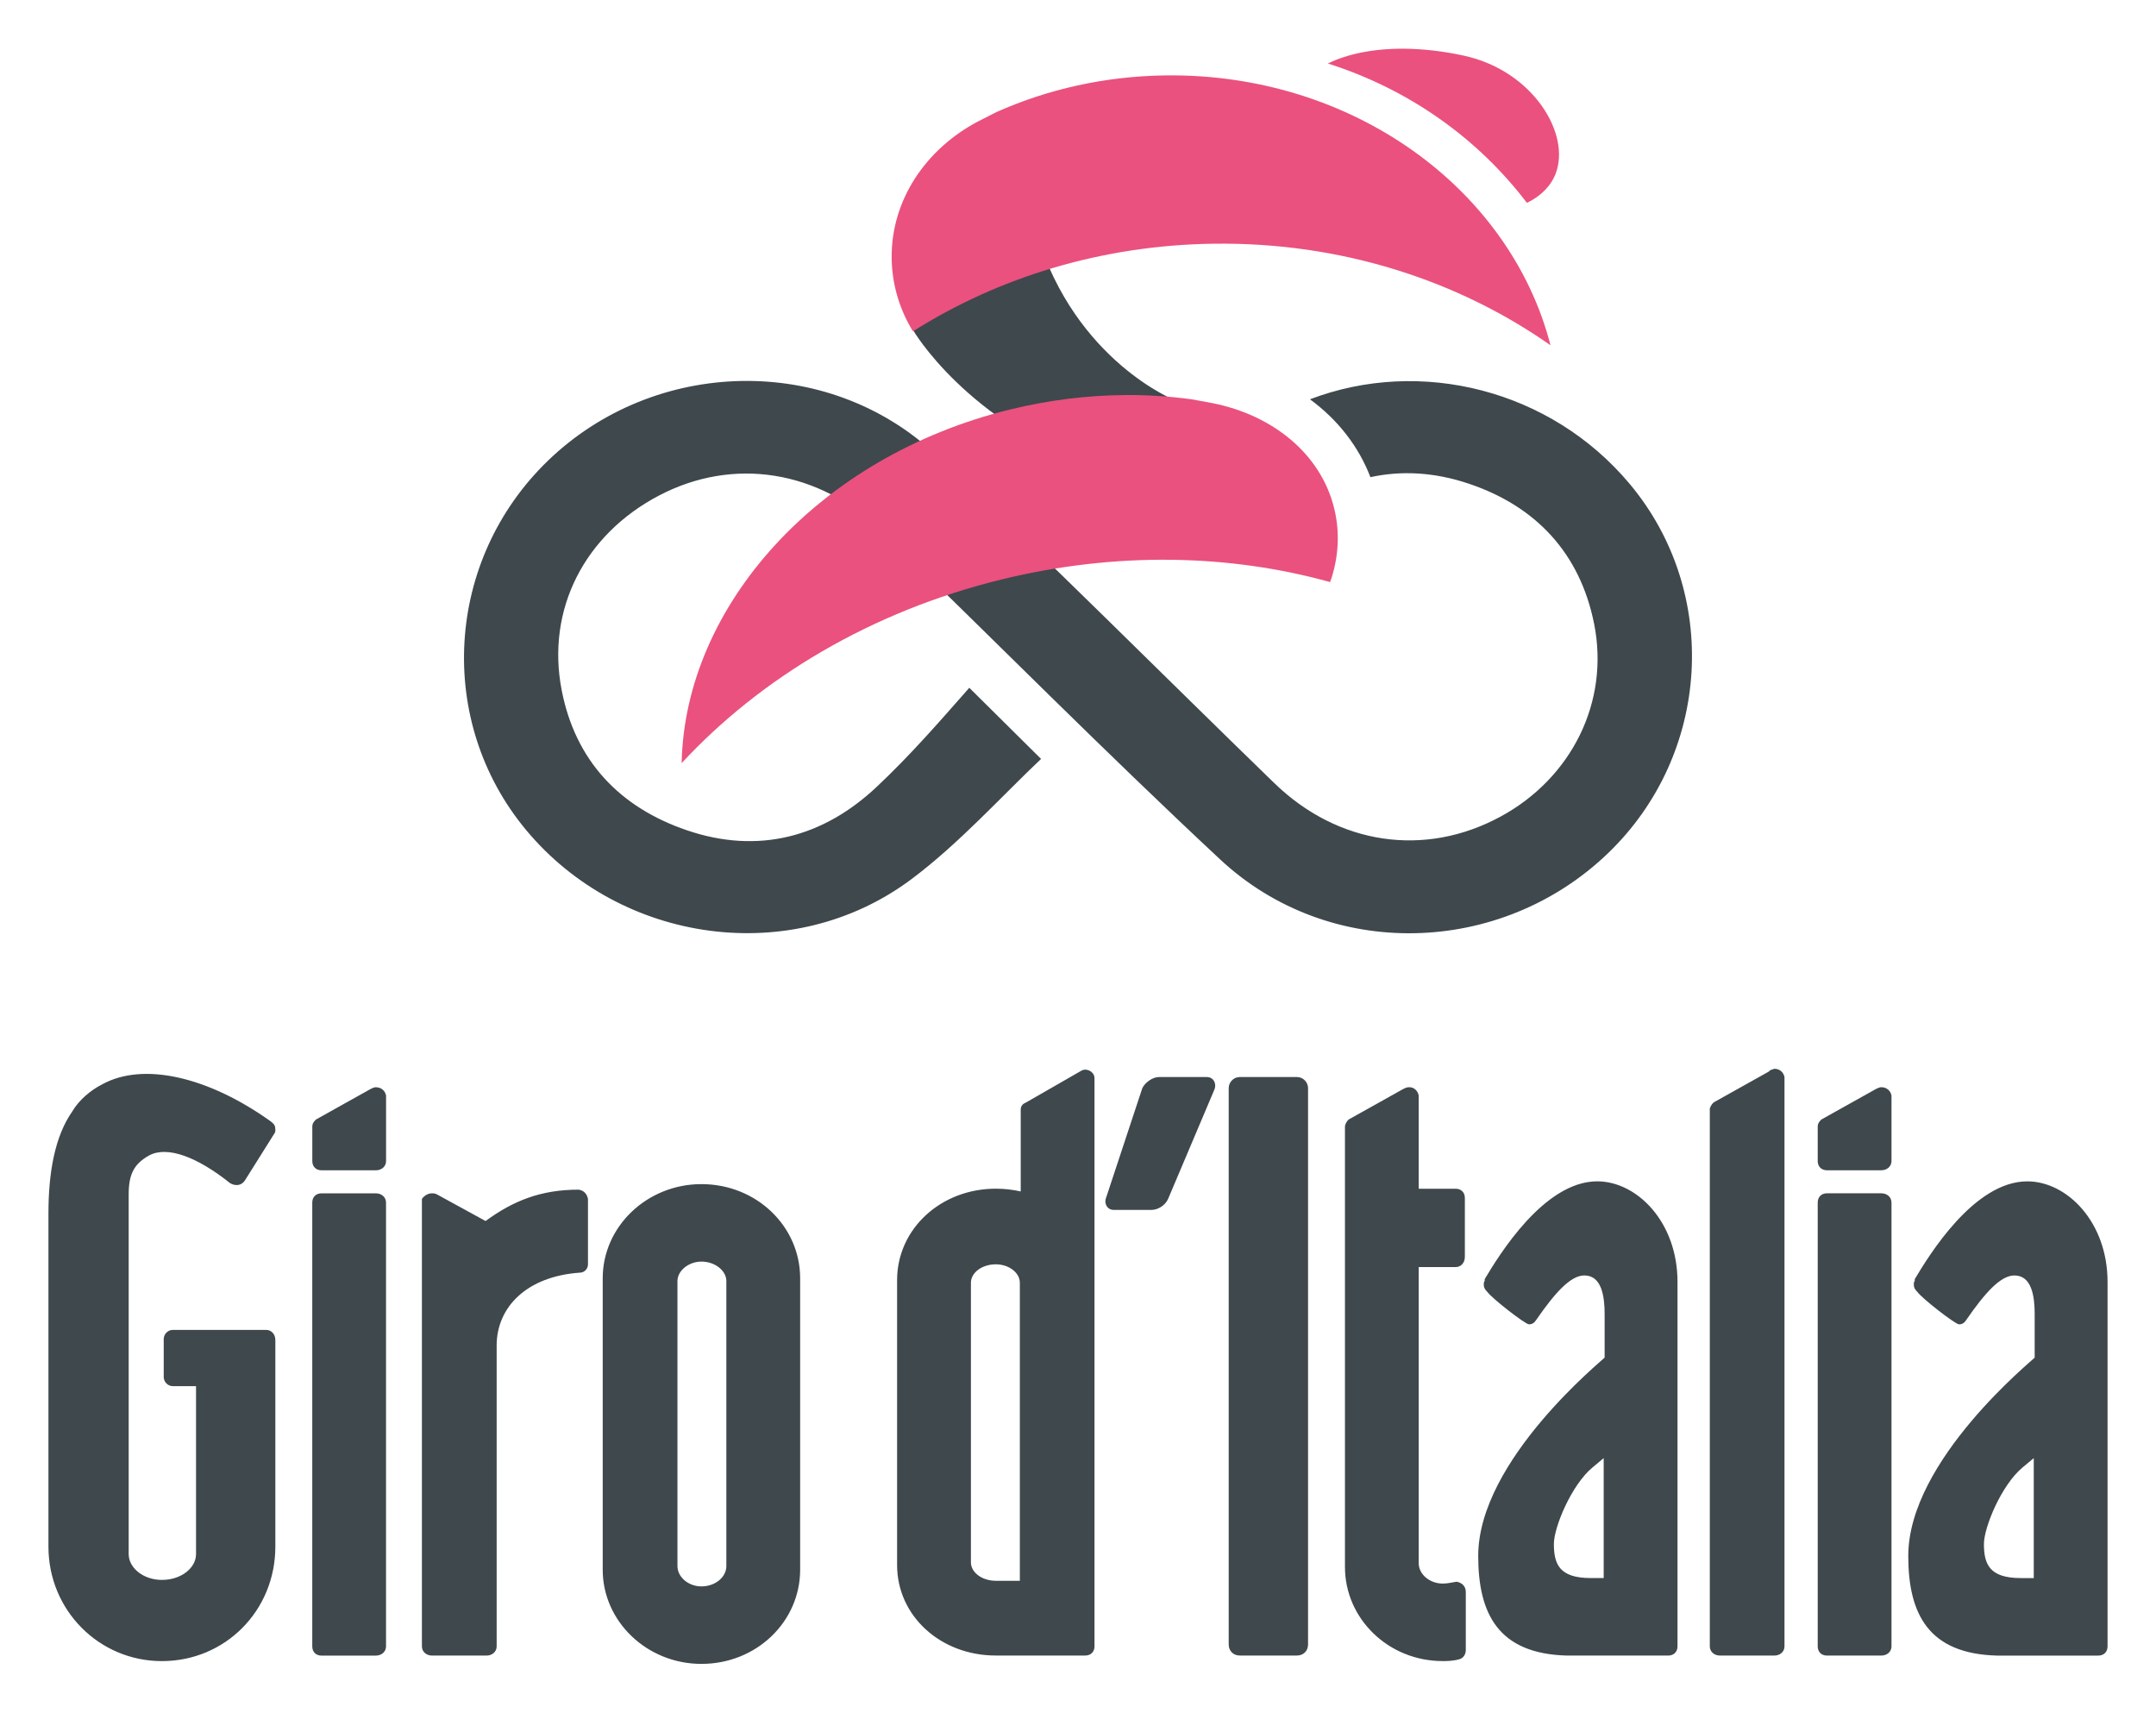
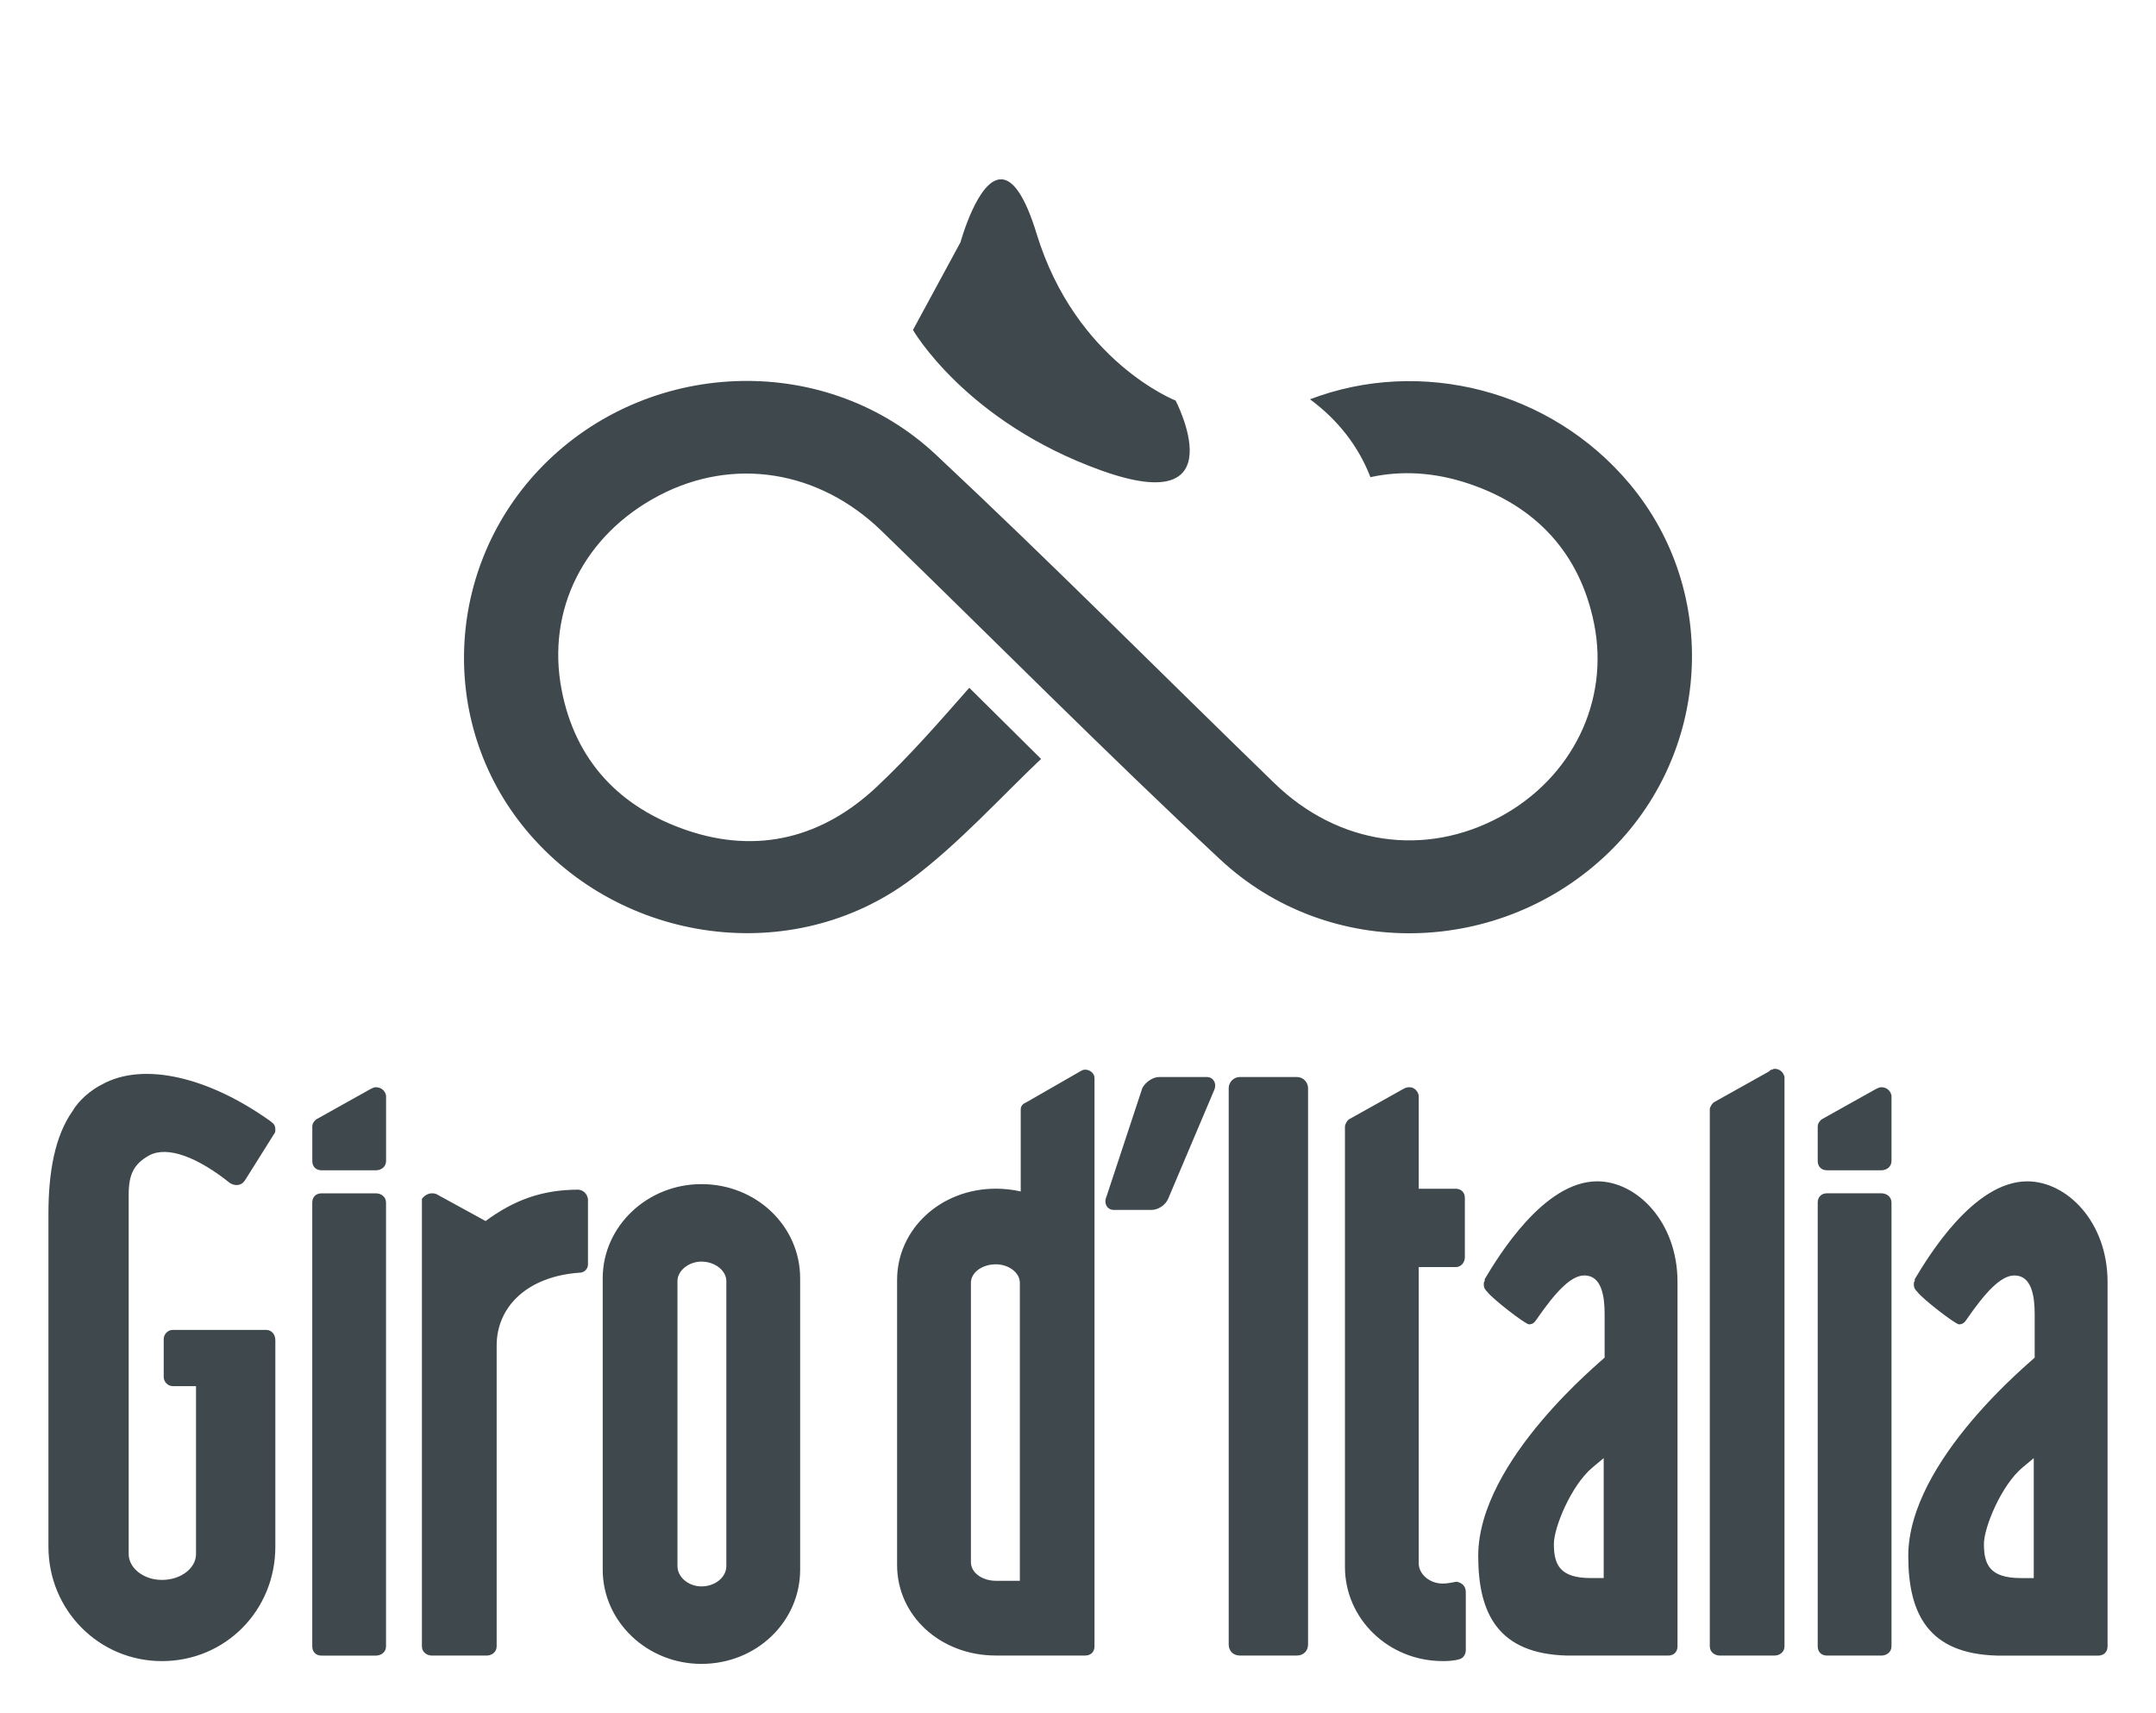
<svg xmlns="http://www.w3.org/2000/svg" version="1.1" id="svg13166" width="967" height="768" viewBox="-2.619 -2.619 116.562 92.548">
  <defs id="defs13168" />
  <path id="path12156" d="m 51.539,7.061 c -1.279,-0.073 -2.227,3.396 -2.227,3.396 l -2.572,4.746 c 0,0 2.854,4.976 10.203,7.604 7.348,2.627 3.996,-3.787 3.996,-3.787 0,0 -5.396,-2.108 -7.51,-9.004 C 52.77,7.861 52.121,7.094 51.539,7.061 Z M 37.45,17.962 c -3.79,0.073 -7.567,1.528 -10.447,4.311 -5.562,5.374 -6.075,14.081 -1.174,19.967 5.129,6.159 14.397,7.453 20.814,2.662 2.581,-1.926 4.91,-4.517 7.023,-6.51 l -3.881,-3.846 c -1.71,1.942 -3.173,3.627 -4.994,5.344 -2.906,2.741 -6.423,3.672 -10.279,2.357 -3.626,-1.236 -6.027,-3.754 -6.766,-7.58 -0.843,-4.362 1.243,-8.404 5.262,-10.512 4.008,-2.104 8.634,-1.386 12.039,1.916 6.101,5.916 12.084,11.957 18.299,17.752 5.91,5.51 15.173,5.242 20.971,-0.334 5.565,-5.35 6.08,-14.098 1.176,-19.959 -4.275,-5.111 -11.328,-6.854 -17.289,-4.578 1.501,1.1 2.625,2.539 3.268,4.209 1.674,-0.365 3.454,-0.273 5.312,0.35 3.635,1.218 6.018,3.763 6.781,7.574 0.846,4.221 -1.215,8.34 -5.057,10.424 -4.082,2.217 -8.778,1.541 -12.234,-1.811 -6.101,-5.916 -12.093,-11.948 -18.297,-17.754 -2.934,-2.747 -6.737,-4.055 -10.527,-3.982 z" style="fill:#3f484c;fill-opacity:1;fill-rule:nonzero;stroke:none" />
-   <path id="path12160" d="M 73.332,6.7891688e-4 C 71.671,-0.016 70.24,0.276 69.17,0.8 c 4.473,1.42 8.167,4.12 10.762,7.535 0.738,-0.36 1.288,-0.891 1.553,-1.58 0.829,-2.147 -1.218,-5.556 -4.943,-6.375 -1.133,-0.248 -2.212,-0.369 -3.209,-0.379 z M 60.385,1.444 c -3.281,0.043 -6.38,0.753 -9.135,1.984 l -1.002,0.51 c -2.822,1.492 -4.7,4.257 -4.66,7.398 0.019,1.346 0.386,2.613 1.027,3.734 l 0.127,0.207 c 4.606,-2.914 10.204,-4.656 16.262,-4.736 6.866,-0.09 13.198,1.976 18.203,5.49 C 79.026,7.564 70.496,1.312 60.385,1.444 Z M 58.211,18.723 c -2.035,0.013 -4.129,0.268 -6.232,0.783 -10.371,2.541 -17.574,10.628 -17.746,19.113 4.264,-4.603 10.237,-8.199 17.279,-9.924 6.214,-1.522 12.362,-1.371 17.779,0.137 l 0.08,-0.227 c 0.383,-1.216 0.451,-2.499 0.141,-3.76 -0.721,-2.945 -3.314,-5.032 -6.562,-5.682 l -1.148,-0.211 c -1.169,-0.159 -2.369,-0.239 -3.59,-0.23 z" style="fill:#ea517e;fill-opacity:1;fill-rule:nonzero;stroke:none" />
  <path d="m 107.334,82.671 0,-6.484 -0.6,0.5 c -1.146,0.948 -2.094,3.241 -2.094,4.139 0,1.097 0.3,1.845 1.995,1.845 l 0.699,0 z m -6.434,-16.058 0,-0.1 c 0.748,-1.248 3.191,-5.287 6.084,-5.287 2.145,0 4.34,2.195 4.34,5.436 l 0,19.7 c 0,0.299 -0.2,0.499 -0.499,0.499 l -5.486,0 c -3.691,-0.1 -4.789,-2.245 -4.789,-5.386 0,-5.186 6.784,-10.623 6.834,-10.723 l 0,-2.344 c 0,-0.949 -0.15,-2.095 -1.097,-2.095 -0.749,0 -1.596,0.948 -2.594,2.394 -0.099,0.149 -0.2,0.249 -0.399,0.249 -0.2,0 -1.995,-1.396 -2.245,-1.746 -0.149,-0.149 -0.199,-0.249 -0.199,-0.398 0,-0.1 0,-0.15 0.05,-0.199 m -4.747,20.247 c -0.3,0 -0.499,-0.2 -0.499,-0.499 l 0,-23.989 c 0,-0.3 0.199,-0.5 0.499,-0.5 l 2.941,0 c 0.3,0 0.549,0.2 0.549,0.5 l 0,23.989 c 0,0.299 -0.249,0.499 -0.549,0.499 l -2.941,0 z m -0.499,-28.578 c 0,-0.199 0.099,-0.299 0.199,-0.399 l 2.942,-1.645 c 0.201,-0.1 0.25,-0.1 0.299,-0.1 0.3,0 0.499,0.199 0.549,0.448 l 0,3.541 c 0,0.299 -0.249,0.5 -0.549,0.5 l -2.941,0 c -0.3,0 -0.499,-0.201 -0.499,-0.5 l 0,-1.845 z m -1.796,28.079 c 0,0.299 -0.249,0.499 -0.547,0.499 l -2.942,0 c -0.3,0 -0.549,-0.2 -0.549,-0.499 l 0,-29.076 c 0.05,-0.149 0.149,-0.299 0.249,-0.349 l 2.942,-1.645 c 0.05,-0.051 0.1,-0.1 0.149,-0.1 0.051,0 0.1,-0.05 0.151,-0.05 0.299,0 0.499,0.199 0.547,0.449 l 0,30.771 z m -9.775,-3.691 0,-6.484 -0.598,0.5 c -1.147,0.948 -2.095,3.241 -2.095,4.139 0,1.097 0.299,1.845 1.995,1.845 l 0.698,0 z m -6.433,-16.058 0,-0.1 c 0.748,-1.248 3.192,-5.287 6.084,-5.287 2.145,0 4.34,2.195 4.34,5.436 l 0,19.7 c 0,0.299 -0.2,0.499 -0.499,0.499 l -5.486,0 c -3.691,-0.1 -4.789,-2.245 -4.789,-5.386 0,-5.186 6.782,-10.623 6.834,-10.723 l 0,-2.344 c 0,-0.949 -0.151,-2.095 -1.097,-2.095 -0.748,0 -1.596,0.948 -2.594,2.394 -0.1,0.149 -0.2,0.249 -0.399,0.249 -0.2,0 -1.994,-1.396 -2.245,-1.746 -0.149,-0.149 -0.199,-0.249 -0.199,-0.398 0,-0.1 0,-0.15 0.05,-0.199 m -1.022,16.806 0,3.143 c 0,0.249 -0.15,0.449 -0.349,0.497 -0.349,0.1 -0.698,0.1 -0.899,0.1 -2.941,0 -5.285,-2.294 -5.285,-5.086 l 0,-23.79 c 0,-0.149 0.099,-0.299 0.199,-0.399 0.1,-0.05 2.942,-1.645 2.942,-1.645 0.2,-0.1 0.249,-0.1 0.35,-0.1 0.249,0 0.449,0.199 0.497,0.448 l 0,5.039 1.995,0 c 0.3,0 0.499,0.199 0.499,0.497 l 0,3.192 c 0,0.299 -0.199,0.547 -0.499,0.547 l -1.995,0 0,16.01 c 0,0.599 0.599,1.097 1.296,1.097 0.251,0 0.45,-0.05 0.749,-0.1 0.299,0.05 0.499,0.25 0.499,0.549 m -8.527,2.842 c 0,0.35 -0.249,0.599 -0.599,0.599 l -3.093,0 c -0.349,0 -0.598,-0.249 -0.598,-0.599 l 0,-30.074 c 0,-0.299 0.249,-0.598 0.598,-0.598 l 3.093,0 c 0.35,0 0.599,0.299 0.599,0.598 l 0,30.074 z m -8.064,-30.671 2.594,0 c 0.35,0 0.549,0.349 0.398,0.698 l -2.493,5.885 c -0.15,0.35 -0.549,0.599 -0.897,0.599 l -2.045,0 c -0.349,0 -0.549,-0.349 -0.398,-0.699 l 1.945,-5.885 c 0.149,-0.299 0.547,-0.598 0.896,-0.598 m -7.518,11.121 c 0,-0.549 -0.599,-0.998 -1.298,-0.998 -0.748,0 -1.347,0.449 -1.347,0.998 l 0,15.111 c 0,0.549 0.6,0.998 1.347,0.998 l 1.298,0 0,-16.109 z m 4.037,19.65 c 0,0.299 -0.2,0.499 -0.497,0.499 l -4.838,0 c -2.993,0 -5.338,-2.145 -5.338,-4.889 l 0,-15.41 c 0,-2.743 2.345,-4.936 5.338,-4.936 0.449,0 0.897,0.049 1.346,0.149 l 0,-4.438 c 0,-0.151 0.1,-0.3 0.25,-0.35 l 3.041,-1.746 c 0.099,-0.049 0.15,-0.049 0.2,-0.049 0.249,0 0.497,0.199 0.497,0.449 l 0,30.721 z M 36.65,66.613 c 0,-0.549 -0.6,-1.049 -1.347,-1.049 -0.699,0 -1.296,0.5 -1.296,1.049 l 0,15.409 c 0,0.6 0.597,1.099 1.296,1.099 0.748,0 1.347,-0.499 1.347,-1.099 l 0,-15.409 z m 3.99,15.609 c 0,2.792 -2.345,5.088 -5.338,5.088 -2.942,0 -5.336,-2.295 -5.336,-5.088 l 0,-15.76 c 0,-2.792 2.394,-5.086 5.336,-5.086 2.993,0 5.338,2.294 5.338,5.086 l 0,15.76 z m -11.471,-20.049 0,3.541 c 0,0.249 -0.199,0.449 -0.449,0.449 -2.841,0.199 -4.488,1.845 -4.488,3.94 l 0,16.259 c 0,0.299 -0.25,0.499 -0.549,0.499 l -2.943,0 c -0.299,0 -0.549,-0.2 -0.549,-0.499 l 0,-24.189 c 0.15,-0.199 0.35,-0.3 0.549,-0.3 0.05,0 0.149,0 0.249,0.05 0.1,0.051 2.644,1.448 2.644,1.448 1.496,-1.097 2.993,-1.696 5.036,-1.696 0.3,0.05 0.45,0.249 0.499,0.499 m -14.408,24.688 c -0.299,0 -0.497,-0.2 -0.497,-0.499 l 0,-23.989 c 0,-0.3 0.199,-0.5 0.497,-0.5 l 2.942,0 c 0.3,0 0.549,0.2 0.549,0.5 l 0,23.989 c 0,0.299 -0.249,0.499 -0.549,0.499 l -2.942,0 z m -0.497,-28.578 c 0,-0.199 0.099,-0.299 0.199,-0.399 l 2.943,-1.645 c 0.199,-0.1 0.249,-0.1 0.299,-0.1 0.3,0 0.499,0.199 0.549,0.448 l 0,3.541 c 0,0.299 -0.249,0.5 -0.549,0.5 l -2.942,0 c -0.299,0 -0.497,-0.201 -0.497,-0.5 l 0,-1.845 z m -9.925,3.64 0,19.451 c 0,0.748 0.797,1.396 1.795,1.396 1.048,0 1.846,-0.649 1.846,-1.396 l 0,-9.078 -1.248,0 c -0.299,0 -0.499,-0.249 -0.499,-0.497 l 0,-2.045 c 0,-0.25 0.2,-0.499 0.499,-0.499 l 5.037,0 c 0.299,0 0.499,0.249 0.499,0.549 l 0,11.17 c 0,3.442 -2.694,6.185 -6.135,6.185 C 2.743,87.16 0,84.417 0,80.975 l 0,-18.004 c 0,-2.243 0.349,-4.188 1.296,-5.535 0.349,-0.599 0.998,-1.147 1.596,-1.446 2.244,-1.248 5.785,-0.399 9.126,1.995 0.2,0.15 0.25,0.249 0.25,0.449 0,0.049 0,0.15 -0.05,0.2 l -1.596,2.542 c -0.1,0.15 -0.249,0.25 -0.449,0.25 -0.15,0 -0.249,-0.05 -0.349,-0.1 -1.745,-1.396 -3.391,-2.045 -4.389,-1.496 -0.799,0.449 -1.097,0.998 -1.097,2.094" style="fill:#3f484c;fill-opacity:1;fill-rule:nonzero;stroke:none" id="path12176" />
</svg>